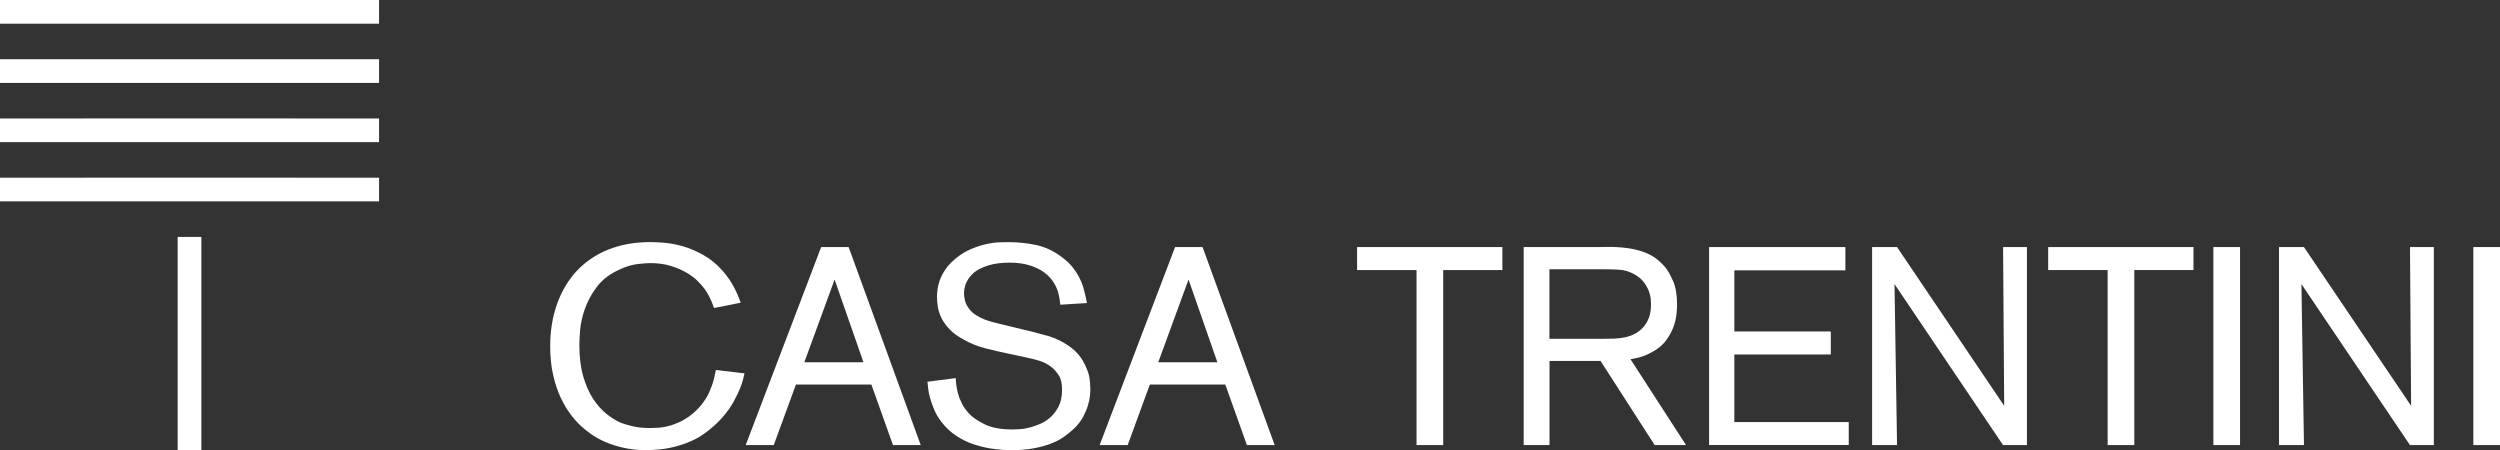
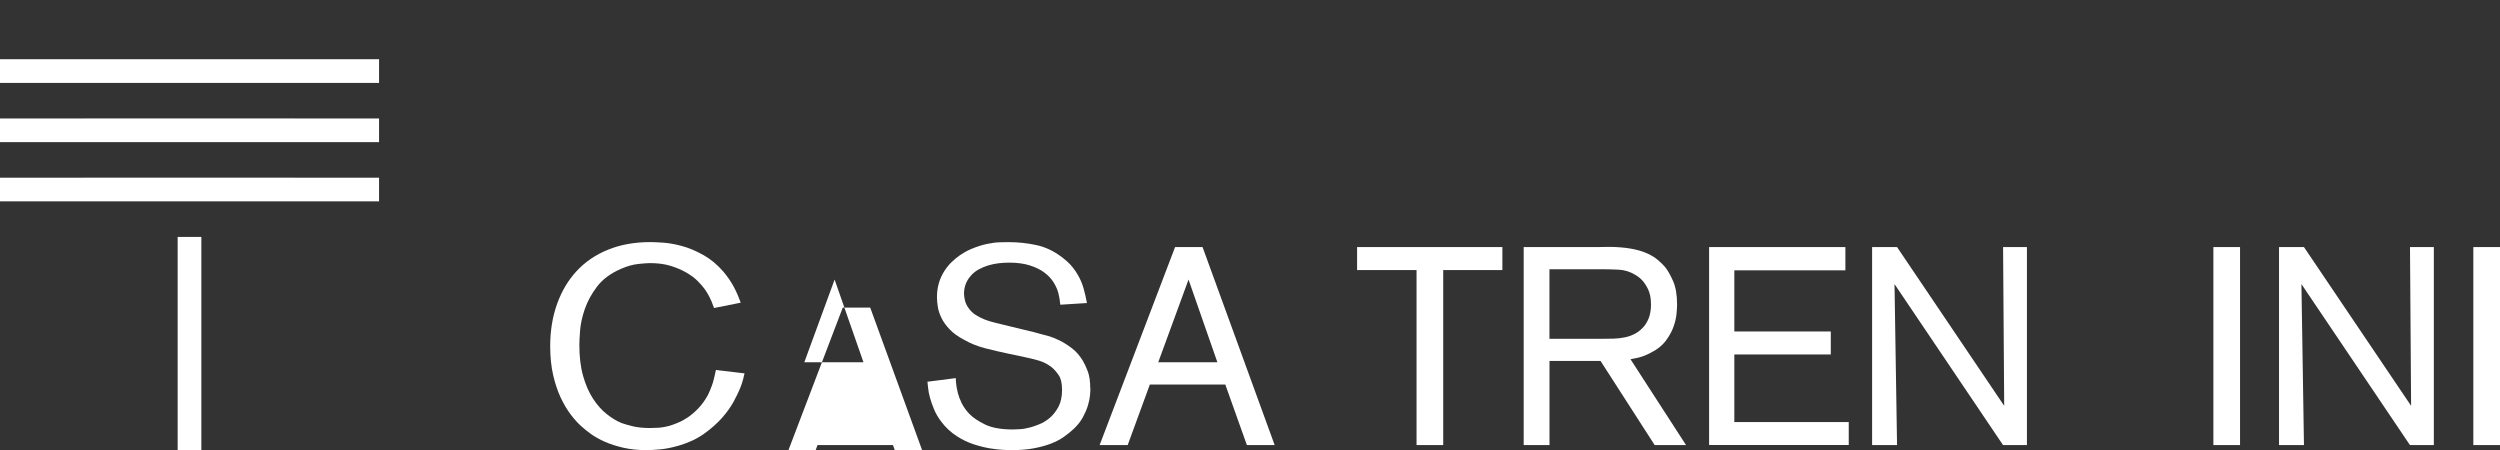
<svg xmlns="http://www.w3.org/2000/svg" id="Livello_1" viewBox="0 0 522.22 94.02">
  <rect x="0" y="0" width="522.22" height="94.02" fill="#333333" stroke="none" />
  <defs>
    <style>.cls-1{fill:#fff;}</style>
  </defs>
  <g>
    <rect class="cls-1" x="37.11" y="49.49" width="4.95" height="44.54" />
    <polygon class="cls-1" points="61.59 24.74 17.59 24.74 17.59 24.75 0 24.75 0 29.69 17.59 29.69 17.59 29.69 61.59 29.69 61.59 29.69 79.18 29.69 79.18 24.75 61.59 24.75 61.59 24.74" />
    <polygon class="cls-1" points="61.59 37.11 17.59 37.11 17.59 37.12 0 37.12 0 42.06 17.59 42.06 17.59 42.06 61.59 42.06 61.59 42.06 79.18 42.06 79.18 37.12 61.59 37.12 61.59 37.11" />
    <polygon class="cls-1" points="61.59 12.37 17.59 12.37 17.59 12.37 0 12.37 0 17.32 17.59 17.32 17.59 17.32 61.59 17.32 61.59 17.32 79.18 17.32 79.18 12.37 61.59 12.37 61.59 12.37" />
-     <polygon class="cls-1" points="61.59 0 17.59 0 17.59 0 0 0 0 4.95 17.59 4.95 17.59 4.95 61.59 4.95 61.59 4.95 79.18 4.95 79.18 0 61.59 0 61.59 0" />
  </g>
  <g>
    <path class="cls-1" d="M155.53,77.97c-.08,.31-.19,.75-.32,1.32-.14,.57-.36,1.22-.67,1.96-.27,.66-.7,1.54-1.29,2.64-.59,1.09-1.4,2.23-2.43,3.4-1.04,1.17-2.3,2.28-3.78,3.34-1.48,1.05-3.24,1.87-5.27,2.46-1.48,.43-2.82,.69-4.01,.79-1.19,.1-2.06,.15-2.61,.15-1.84,0-3.48-.17-4.92-.5-1.45-.33-2.72-.74-3.84-1.23-1.11-.49-2.08-1.03-2.9-1.61-.82-.59-1.5-1.13-2.05-1.64-.7-.62-1.44-1.44-2.2-2.43-.76-1-1.46-2.18-2.11-3.54-.64-1.37-1.17-2.94-1.58-4.72-.41-1.78-.62-3.8-.62-6.06,0-3.2,.48-6.14,1.44-8.82,.96-2.67,2.32-4.97,4.1-6.88,1.78-1.91,3.96-3.4,6.56-4.45,2.6-1.05,5.54-1.58,8.82-1.58,.59,0,1.47,.04,2.67,.12,1.19,.08,2.5,.31,3.93,.7,1.43,.39,2.9,1.01,4.42,1.85,1.52,.84,2.93,2,4.22,3.49,.86,1.02,1.57,2.05,2.14,3.1,.57,1.05,1.06,2.19,1.49,3.4l-5.57,1.11c-.35-1.02-.68-1.82-1-2.4-.31-.59-.61-1.07-.88-1.46-.35-.51-.85-1.08-1.49-1.73s-1.44-1.24-2.37-1.79c-.94-.55-2.03-1.02-3.28-1.41-1.25-.39-2.69-.59-4.34-.59-.51,0-1.33,.06-2.46,.18-1.13,.12-2.32,.45-3.57,1-2.19,.94-3.87,2.18-5.04,3.72-1.17,1.54-2.03,3.13-2.58,4.75-.55,1.62-.87,3.12-.97,4.48-.1,1.37-.15,2.34-.15,2.93,0,2.5,.26,4.68,.79,6.53,.53,1.86,1.22,3.44,2.08,4.75,.86,1.31,1.81,2.37,2.84,3.19,1.03,.82,2.06,1.45,3.08,1.87,.55,.2,1.32,.42,2.31,.67,1,.25,2.24,.38,3.72,.38,.35,0,.91-.02,1.67-.06,.76-.04,1.61-.2,2.55-.47,.39-.12,.92-.31,1.58-.59,.66-.27,1.36-.65,2.08-1.14,.72-.49,1.44-1.11,2.17-1.87,.72-.76,1.38-1.67,1.96-2.72,.31-.62,.61-1.32,.88-2.08,.27-.76,.55-1.83,.82-3.19l5.98,.7Z" />
-     <path class="cls-1" d="M186.53,92.97l-4.51-12.65h-15.76l-4.63,12.65h-5.86l15.76-41.36h5.74l15.06,41.36h-5.8Zm-12.19-34.57l-6.33,17.28h12.36l-6.03-17.28Z" />
+     <path class="cls-1" d="M186.53,92.97h-15.76l-4.63,12.65h-5.86l15.76-41.36h5.74l15.06,41.36h-5.8Zm-12.19-34.57l-6.33,17.28h12.36l-6.03-17.28Z" />
    <path class="cls-1" d="M227.77,81.08c0,.43-.03,.96-.09,1.58-.06,.63-.21,1.32-.44,2.08-.23,.76-.58,1.56-1.03,2.4-.45,.84-1.08,1.65-1.9,2.43-.59,.55-1.26,1.09-2.02,1.64-.76,.55-1.67,1.03-2.72,1.44-1.05,.41-2.27,.74-3.63,1-1.37,.25-2.93,.38-4.69,.38-.35,0-.93-.02-1.73-.06-.8-.04-1.73-.15-2.78-.32-1.05-.18-2.18-.46-3.37-.85-1.19-.39-2.33-.94-3.43-1.64-1.29-.82-2.4-1.85-3.34-3.1-.62-.82-1.11-1.65-1.46-2.49-.35-.84-.64-1.64-.85-2.4-.22-.76-.35-1.44-.41-2.05-.06-.61-.11-1.06-.15-1.38l5.92-.76c0,.31,.03,.74,.09,1.29,.06,.55,.18,1.16,.35,1.85,.18,.68,.45,1.4,.82,2.14,.37,.74,.89,1.46,1.55,2.17,.74,.78,1.84,1.52,3.28,2.23,1.44,.7,3.38,1.05,5.8,1.05,.31,0,.82-.02,1.52-.06,.7-.04,1.46-.18,2.28-.41,.43-.12,1.02-.32,1.76-.62,.74-.29,1.46-.73,2.17-1.32,.7-.59,1.31-1.36,1.82-2.31,.51-.96,.76-2.14,.76-3.54s-.23-2.39-.7-3.08c-.47-.68-.94-1.22-1.41-1.61-.82-.66-1.74-1.14-2.75-1.44-1.02-.29-2.01-.54-2.99-.73l-3.57-.76c-1.48-.31-3.03-.67-4.63-1.08-1.6-.41-3.09-1.01-4.45-1.79-1.25-.66-2.25-1.39-2.99-2.17-.74-.78-1.31-1.57-1.7-2.37-.39-.8-.64-1.57-.76-2.31-.12-.74-.18-1.43-.18-2.05,0-1.64,.34-3.14,1.02-4.51,.68-1.37,1.65-2.56,2.9-3.57,1.05-.86,2.15-1.52,3.28-1.99,1.13-.47,2.21-.81,3.22-1.03,1.01-.21,1.92-.33,2.72-.35,.8-.02,1.41-.03,1.85-.03,1.99,0,3.92,.21,5.8,.62s3.63,1.24,5.27,2.49c.98,.74,1.72,1.44,2.23,2.08,.51,.64,.88,1.18,1.11,1.61,.55,.94,.96,1.89,1.23,2.87,.27,.98,.51,1.99,.7,3.05l-5.57,.35c-.08-.9-.21-1.72-.41-2.46-.2-.74-.53-1.48-1-2.23-.47-.74-1.1-1.42-1.9-2.02-.8-.61-1.81-1.1-3.02-1.49-1.21-.39-2.66-.59-4.34-.59-.66,0-1.37,.04-2.11,.12-.74,.08-1.47,.23-2.2,.44-.72,.22-1.41,.5-2.05,.85-.64,.35-1.2,.8-1.67,1.35-.94,1.05-1.41,2.31-1.41,3.75,0,.31,.06,.75,.18,1.32,.12,.57,.39,1.14,.82,1.73,.39,.55,.88,1.01,1.46,1.38,.59,.37,1.2,.68,1.85,.94,.64,.25,1.31,.46,1.99,.62,.68,.16,1.32,.31,1.9,.47l4.57,1.11c.55,.12,1.08,.24,1.61,.38,.53,.14,1.06,.28,1.61,.44,.31,.08,.83,.22,1.55,.41,.72,.2,1.52,.51,2.4,.94,.88,.43,1.76,.99,2.64,1.67,.88,.68,1.63,1.55,2.26,2.61,.31,.51,.64,1.22,1,2.14,.35,.92,.53,2.12,.53,3.6Z" />
    <path class="cls-1" d="M260.46,92.97l-4.51-12.65h-15.76l-4.63,12.65h-5.86l15.76-41.36h5.74l15.06,41.36h-5.8Zm-12.19-34.57l-6.33,17.28h12.36l-6.03-17.28Z" />
    <path class="cls-1" d="M301.47,56.41v36.56h-5.57V56.41h-12.42v-4.8h30.35v4.8h-12.36Z" />
    <path class="cls-1" d="M345.64,92.97l-11.31-17.58h-10.66v17.58h-5.39V51.61h15.41c.66,0,1.32,0,1.96-.03,.64-.02,1.3,0,1.96,.03,1.44,.08,2.7,.23,3.78,.47,1.07,.23,2.01,.54,2.81,.91,.8,.37,1.49,.8,2.08,1.29,.59,.49,1.09,.99,1.52,1.49,.55,.66,1.1,1.63,1.67,2.9,.57,1.27,.85,2.94,.85,5.01,0,.43-.04,1.06-.12,1.9-.08,.84-.29,1.75-.64,2.72-.35,.98-.9,1.95-1.64,2.93-.74,.98-1.78,1.8-3.11,2.46-.51,.27-1.05,.52-1.64,.73-.59,.22-1.45,.42-2.58,.62l11.6,17.93h-6.56Zm-.76-29.26c0-.27-.02-.67-.06-1.2-.04-.53-.17-1.08-.38-1.66-.22-.58-.55-1.19-1-1.81-.45-.62-1.06-1.17-1.85-1.63-1.09-.66-2.26-1.02-3.49-1.08-1.23-.06-2.47-.09-3.72-.09h-10.72v14.53h11.01c.78,0,1.58,0,2.4-.03,.82-.02,1.63-.12,2.43-.29,.8-.17,1.54-.46,2.23-.85,.68-.39,1.3-.93,1.85-1.63,.47-.66,.8-1.34,1-2.04,.19-.7,.29-1.44,.29-2.22Z" />
    <path class="cls-1" d="M357.01,92.97V51.61h28.47v4.86h-23.2v12.77h20.15v4.8h-20.15v14.12h23.9v4.8h-29.18Z" />
    <path class="cls-1" d="M418.41,92.97l-22.67-33.63,.53,33.63h-5.21V51.61h5.21l22.38,33.16-.23-33.16h4.98v41.36h-4.98Z" />
-     <path class="cls-1" d="M445.83,56.41v36.56h-5.57V56.41h-12.42v-4.8h30.35v4.8h-12.36Z" />
    <path class="cls-1" d="M462.35,92.97V51.61h5.57v41.36h-5.57Z" />
    <path class="cls-1" d="M503.41,92.97l-22.67-33.63,.53,33.63h-5.21V51.61h5.21l22.38,33.16-.23-33.16h4.98v41.36h-4.98Z" />
    <path class="cls-1" d="M516.65,92.97V51.61h5.57v41.36h-5.57Z" />
  </g>
</svg>